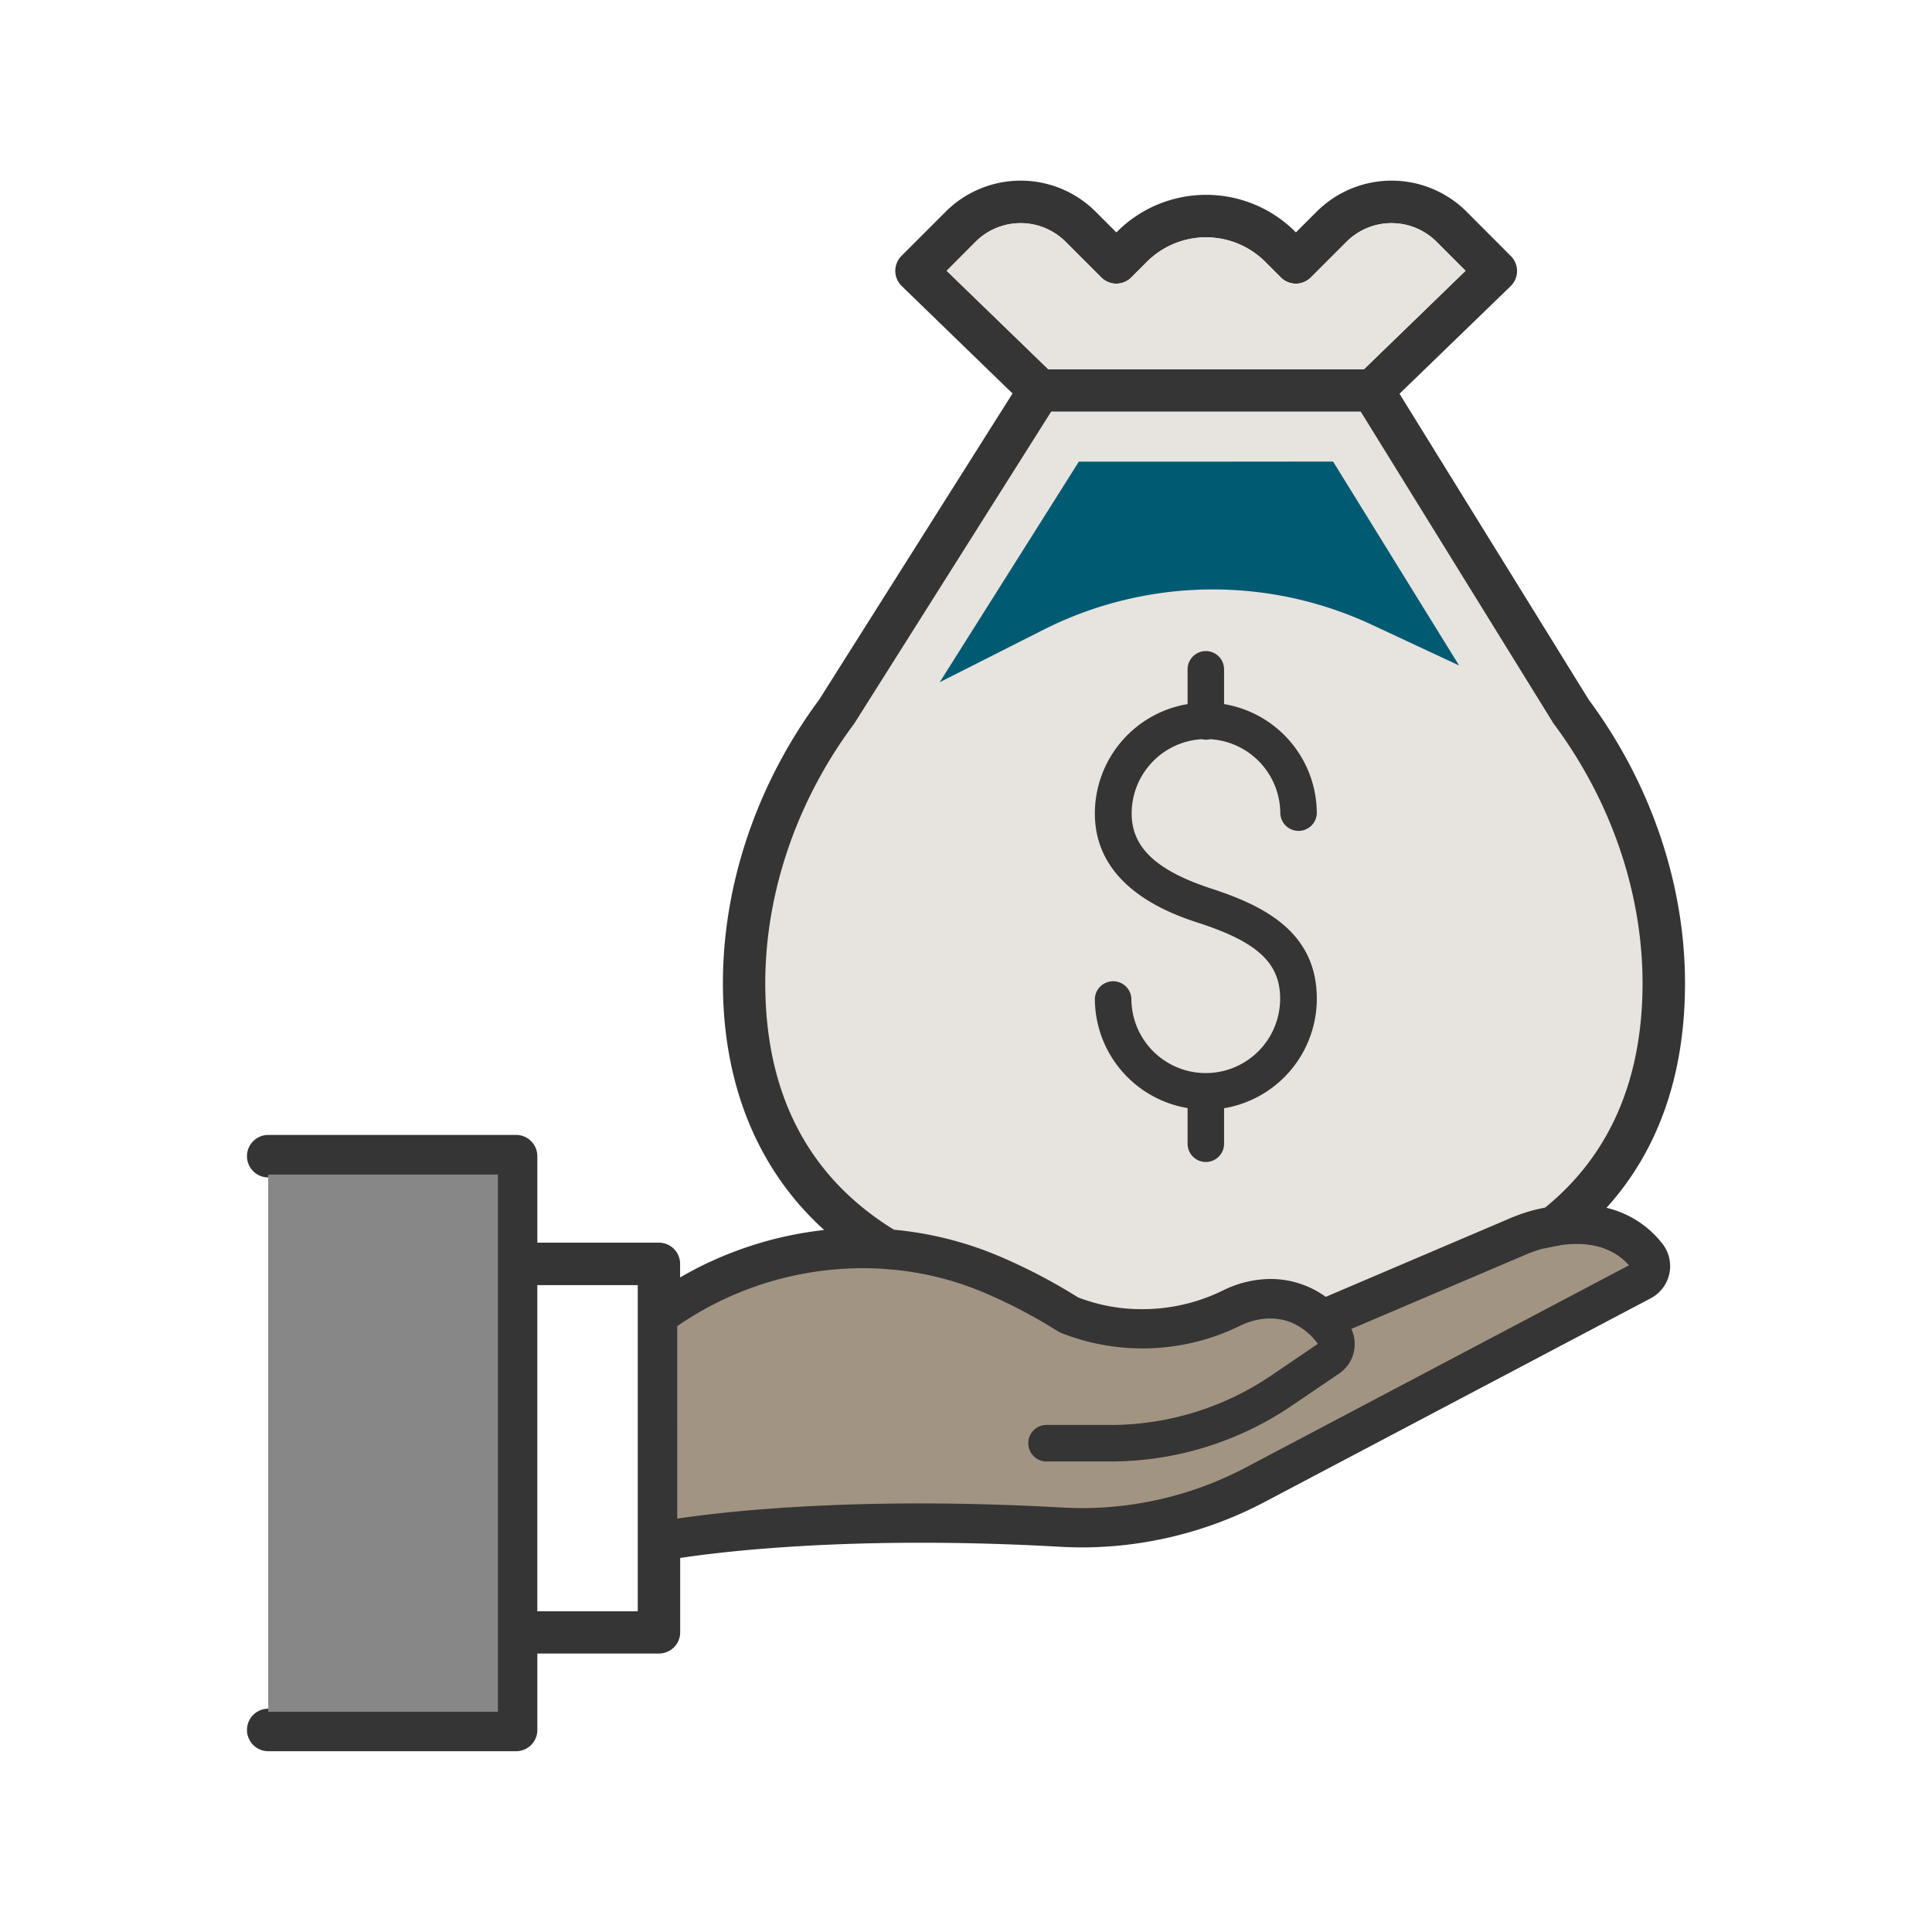
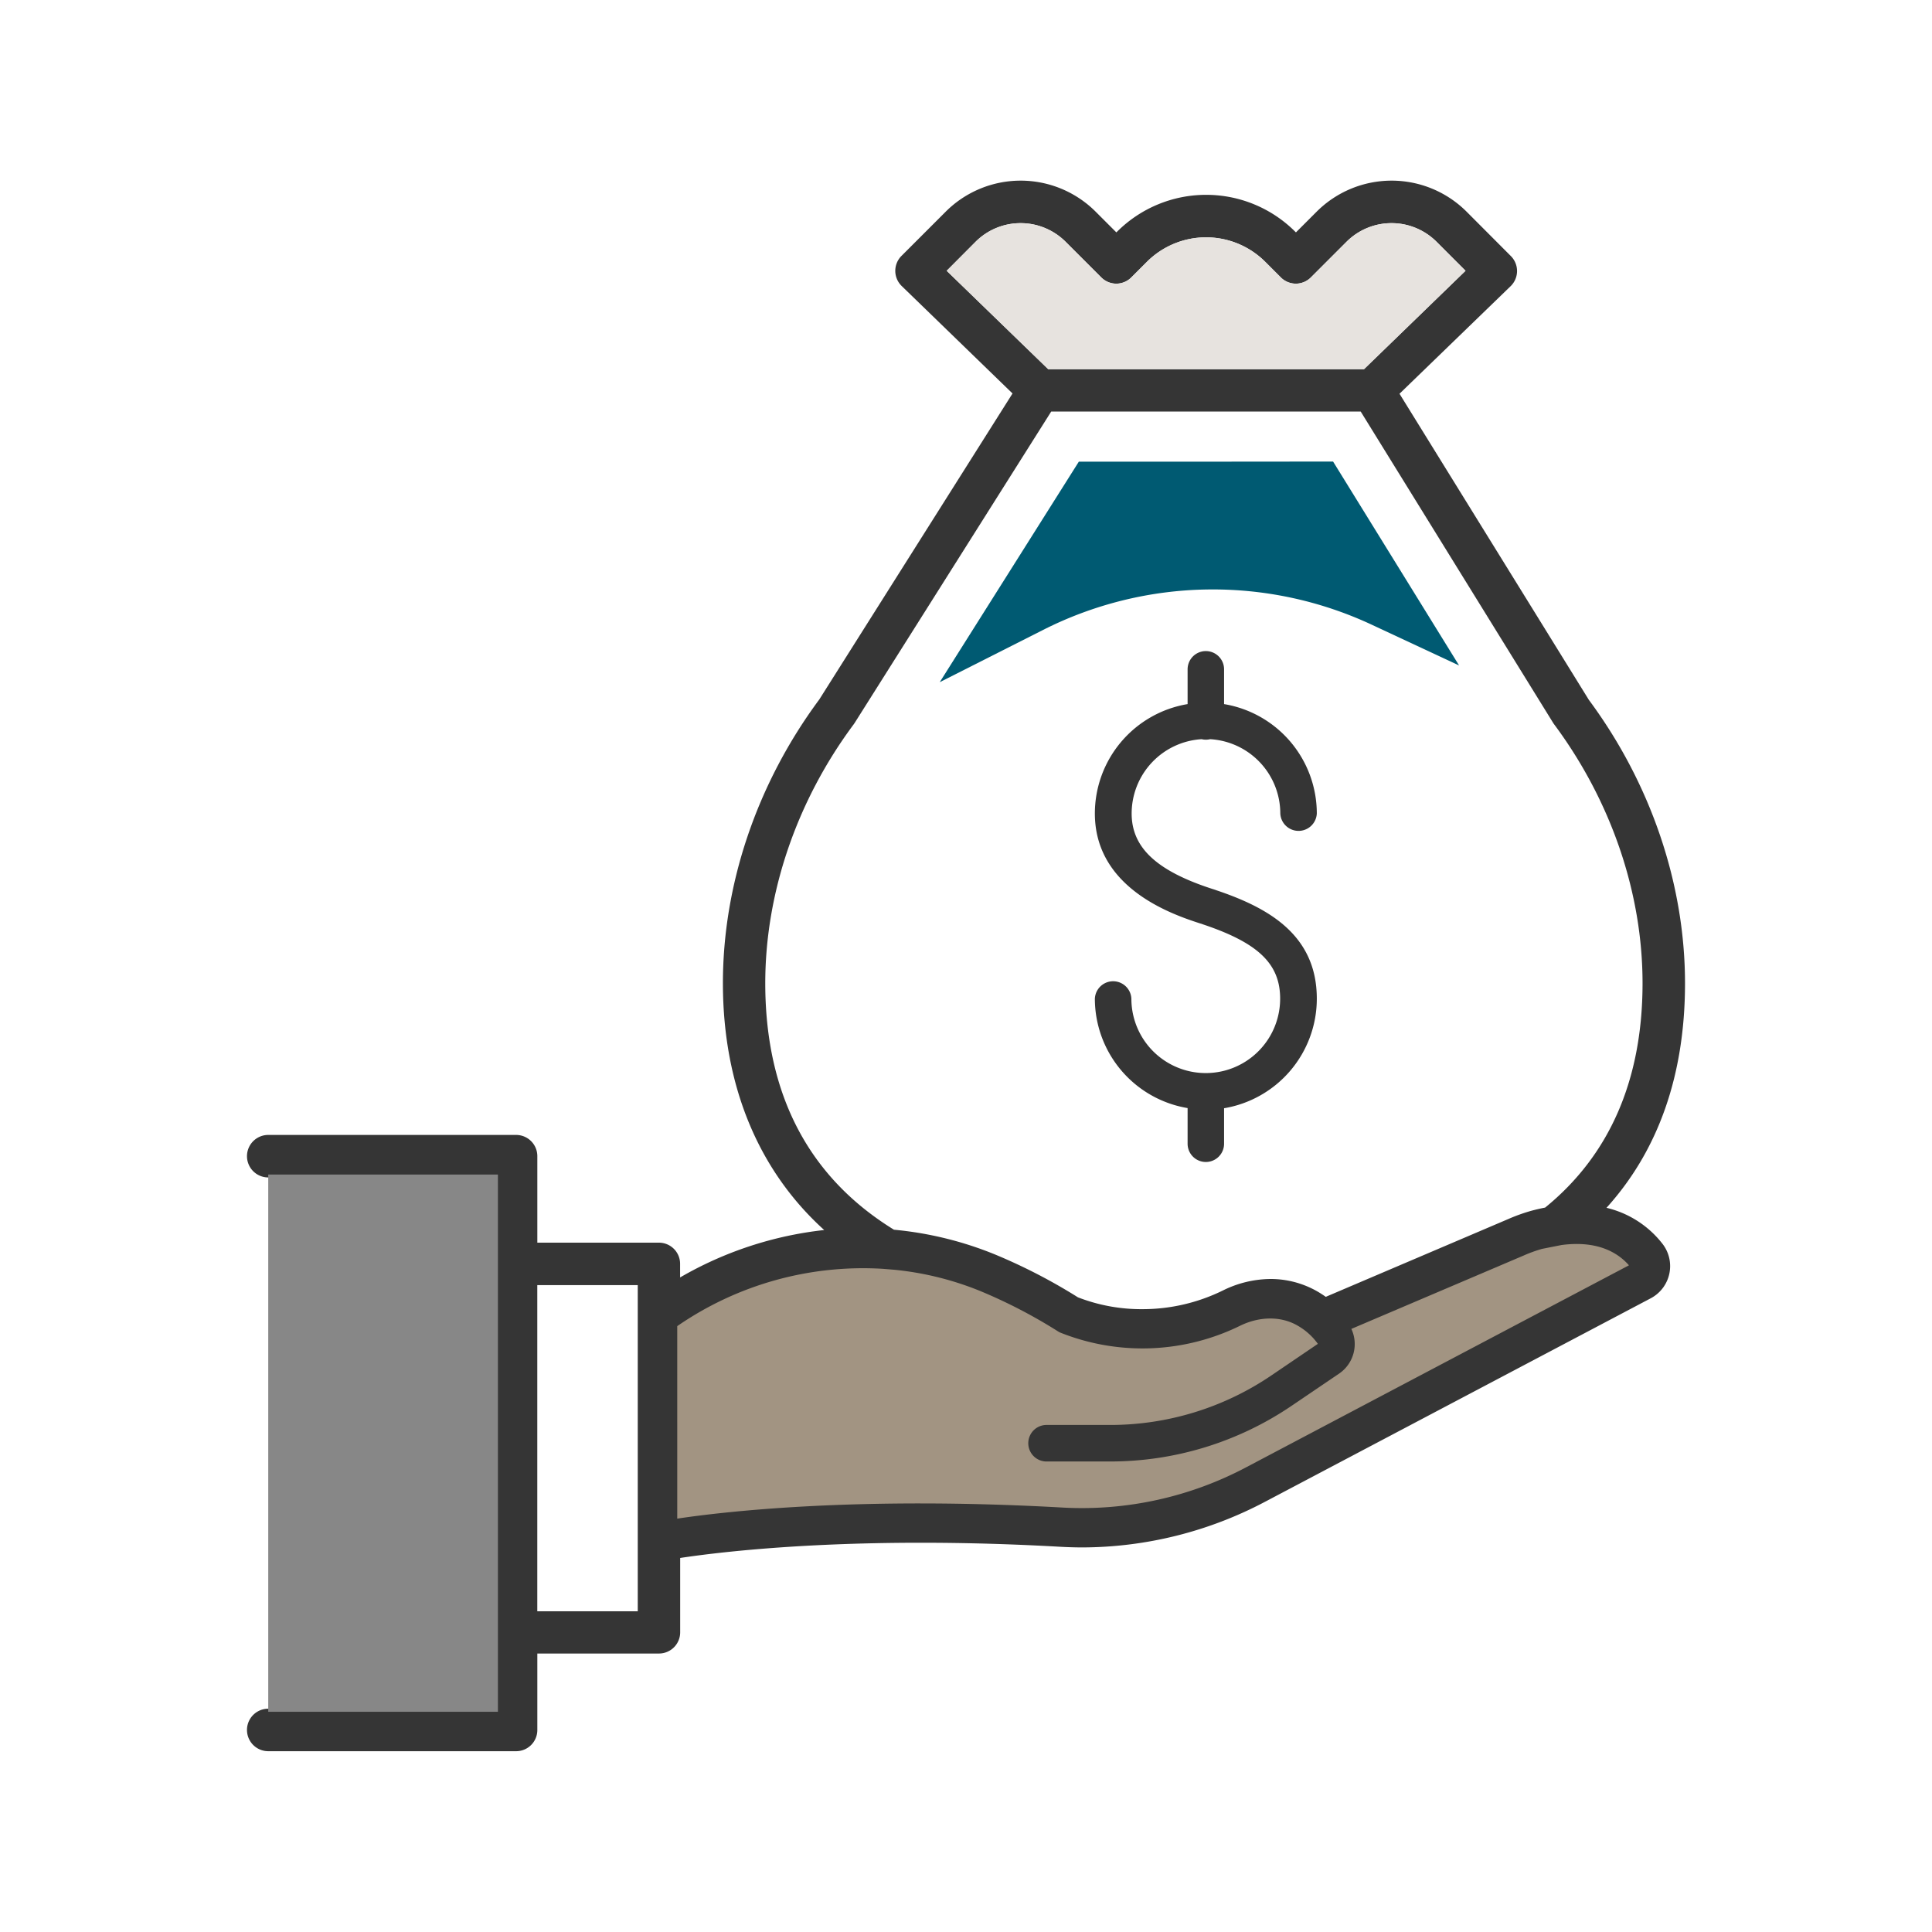
<svg xmlns="http://www.w3.org/2000/svg" viewBox="0 0 500 500">
  <defs>
    <style>.cls-1{fill:none;}.cls-2{fill:#e7e3df;}.cls-3{fill:#353535;}.cls-4{fill:#005a72;}.cls-5{fill:#a29482;}.cls-6{fill:#878787;}</style>
  </defs>
  <g id="Layer_1" data-name="Layer 1">
    <rect class="cls-1" x="0.05" width="500" height="500" />
-     <path class="cls-2" d="M197.3,254.71c-.06-23.62,8.12-47.66,23-67.72l.21-.29,51.09-80.95h80.95l50,80.91.23.33c14.91,20.06,23.09,44.11,23,67.72-.06,25.14-8.69,44.81-25.64,58.52-1.14.21-2.32.48-3.54.8a43.91,43.91,0,0,0-6,2.16L343,336.49a24.78,24.78,0,0,0-2.4-1.57c-7-4.08-15.89-4.19-23.83-.31a47.8,47.8,0,0,1-38.24,1.77,143.68,143.68,0,0,0-21.28-11A90.33,90.33,0,0,0,231.12,319C208.75,305.28,197.36,283.67,197.3,254.71Z" />
    <path class="cls-3" d="M69.42,453.21a5.48,5.48,0,0,1,0-11H128.1V304.72H69.42a5.48,5.48,0,1,1,0-11h64.16a5.49,5.49,0,0,1,5.48,5.48v22.4h31.47a5.48,5.48,0,0,1,5.48,5.48v3.52a95,95,0,0,1,37.29-12.27c-17.09-15.46-26.15-37.42-26.21-63.64-.06-25.73,8.8-51.9,24.95-73.68l50-79.18-28.67-27.8a5.47,5.47,0,0,1-.06-7.81l11.44-11.44a27.45,27.45,0,0,1,38.8,0l5.36,5.36.19-.18a32.62,32.62,0,0,1,46.1,0l.19.18,5.36-5.36a27.45,27.45,0,0,1,38.8,0L391,66.26a5.47,5.47,0,0,1-.06,7.81L362.19,101.9l49,79.22c16.1,21.72,24.95,47.88,24.89,73.61-.05,23.51-6.89,43-20.32,57.85a25.91,25.91,0,0,1,14.46,9.28,9.41,9.41,0,0,1-3,14.13l-99.89,52.7a101.68,101.68,0,0,1-47.2,11.78h0c-1.87,0-3.77-.06-5.63-.16-12.26-.7-24.43-1.05-36.15-1.05-32.6,0-54,2.68-62.32,3.94v19.25a5.49,5.49,0,0,1-5.48,5.48H139.06v19.8a5.48,5.48,0,0,1-5.48,5.48ZM165.05,417V332.59h-26V417Zm11-24.86c10.14-1.49,31-3.83,61.87-3.83,12,0,24.55.36,37.22,1.09,1.65.09,3.33.14,5,.14A90.56,90.56,0,0,0,322.19,379l98.15-51.78c-3-3-7.15-4.55-12.3-4.55a30,30,0,0,0-3.82.26l-5,1a36,36,0,0,0-4.58,1.66L350.72,344.3a10,10,0,0,1-3.79,11.82l-12.14,8.24A84.34,84.34,0,0,1,287.24,379H270.63a5.48,5.48,0,0,1,0-11h16.61a73.48,73.48,0,0,0,41.4-12.72l11.34-7.7a15.75,15.75,0,0,0-4.49-3.86,13.4,13.4,0,0,0-6.74-1.75,17.17,17.17,0,0,0-7.48,1.8,57.86,57.86,0,0,1-25.58,5.94h0A55.86,55.86,0,0,1,274,345.54c-.21-.1-.41-.21-.61-.33a132.86,132.86,0,0,0-20-10.39,78.85,78.85,0,0,0-22.06-5.46l-2.94-.24c-1.69-.1-3.42-.16-5.13-.16A84.56,84.56,0,0,0,176,343.6Zm102.9-56.4a45.32,45.32,0,0,0,16.71,3.07,47.13,47.13,0,0,0,20.85-4.85A28.2,28.2,0,0,1,328.75,331,24.31,24.31,0,0,1,341,334.26c.72.42,1.43.88,2.11,1.36l47.22-20.13a46,46,0,0,1,6.15-2.19c1.14-.3,2.28-.56,3.4-.78,16.67-13.55,25.15-33,25.21-57.82.06-23.44-8.07-47.33-22.89-67.26-.09-.12-.18-.25-.26-.38l-49.79-80.55H272.05L221.18,187.1l-.24.35c-14.82,19.92-22.94,43.81-22.89,67.25.07,28.61,11.28,50,33.31,63.55a91.42,91.42,0,0,1,26.21,6.43A144.48,144.48,0,0,1,278.91,335.71ZM353,95.55l26.28-25.47-7.5-7.51a16.49,16.49,0,0,0-23.3,0l-9.24,9.24a5.49,5.49,0,0,1-7.75,0l-4.06-4.06a21.66,21.66,0,0,0-30.6,0l-4.06,4.06a5.49,5.49,0,0,1-7.75,0l-9.24-9.24a16.49,16.49,0,0,0-23.3,0L245,70.08l26.28,25.47Z" />
    <path class="cls-3" d="M313.59,230c-14.33-4.67-20.72-10.68-20.72-19.48A19.28,19.28,0,0,1,311,191.3a4.34,4.34,0,0,0,1.09.13,4.4,4.4,0,0,0,1.09-.13,19.28,19.28,0,0,1,18.16,19.22,4.73,4.73,0,0,0,9.45,0,28.73,28.73,0,0,0-24-28.3v-9a4.72,4.72,0,1,0-9.44,0v9a28.73,28.73,0,0,0-24,28.3c0,19.58,20.5,26.26,27.23,28.46,14.91,4.87,20.72,10.33,20.72,19.48a19.25,19.25,0,0,1-38.5,0,4.73,4.73,0,0,0-9.45,0,28.75,28.75,0,0,0,24,28.31V296a4.72,4.72,0,1,0,9.44,0v-9.19a28.75,28.75,0,0,0,24-28.31C340.82,241.21,327.05,234.39,313.59,230Z" />
    <path class="cls-4" d="M311.58,119.48H279.2l-36,57.07L270,163a97.27,97.27,0,0,1,85-1.33l22.61,10.55-32.61-52.77Z" />
    <path class="cls-5" d="M231.43,328.61a79.55,79.55,0,0,1,22.27,5.51,133.42,133.42,0,0,1,20.13,10.45,5.45,5.45,0,0,0,.53.29,57.3,57.3,0,0,0,46.58-1.76c5.1-2.49,10.69-2.5,14.93,0a16.3,16.3,0,0,1,5.19,4.69l-12,8.15a74.24,74.24,0,0,1-41.82,12.84H270.63a4.73,4.73,0,0,0,0,9.45h16.61a83.57,83.57,0,0,0,47.13-14.48l12.14-8.23a9.25,9.25,0,0,0,3.22-11.6l44.61-19a36.6,36.6,0,0,1,4.73-1.71l5.05-1c9.22-1.21,14.5,1.89,17.45,5.25l-99,52.24a90.84,90.84,0,0,1-47.49,10.46c-53.22-3-87.84,1.06-99.81,2.86V343.2a84.65,84.65,0,0,1,53.22-14.83Z" />
    <rect class="cls-6" x="69.42" y="303.97" width="59.44" height="139.04" />
    <path class="cls-2" d="M353,95.55l26.28-25.47-7.5-7.51a16.49,16.49,0,0,0-23.3,0l-9.24,9.24a5.49,5.49,0,0,1-7.75,0l-4.06-4.06a21.66,21.66,0,0,0-30.6,0l-4.06,4.06a5.49,5.49,0,0,1-7.75,0l-9.24-9.24a16.49,16.49,0,0,0-23.3,0L245,70.08l26.28,25.47Z" />
  </g>
</svg>